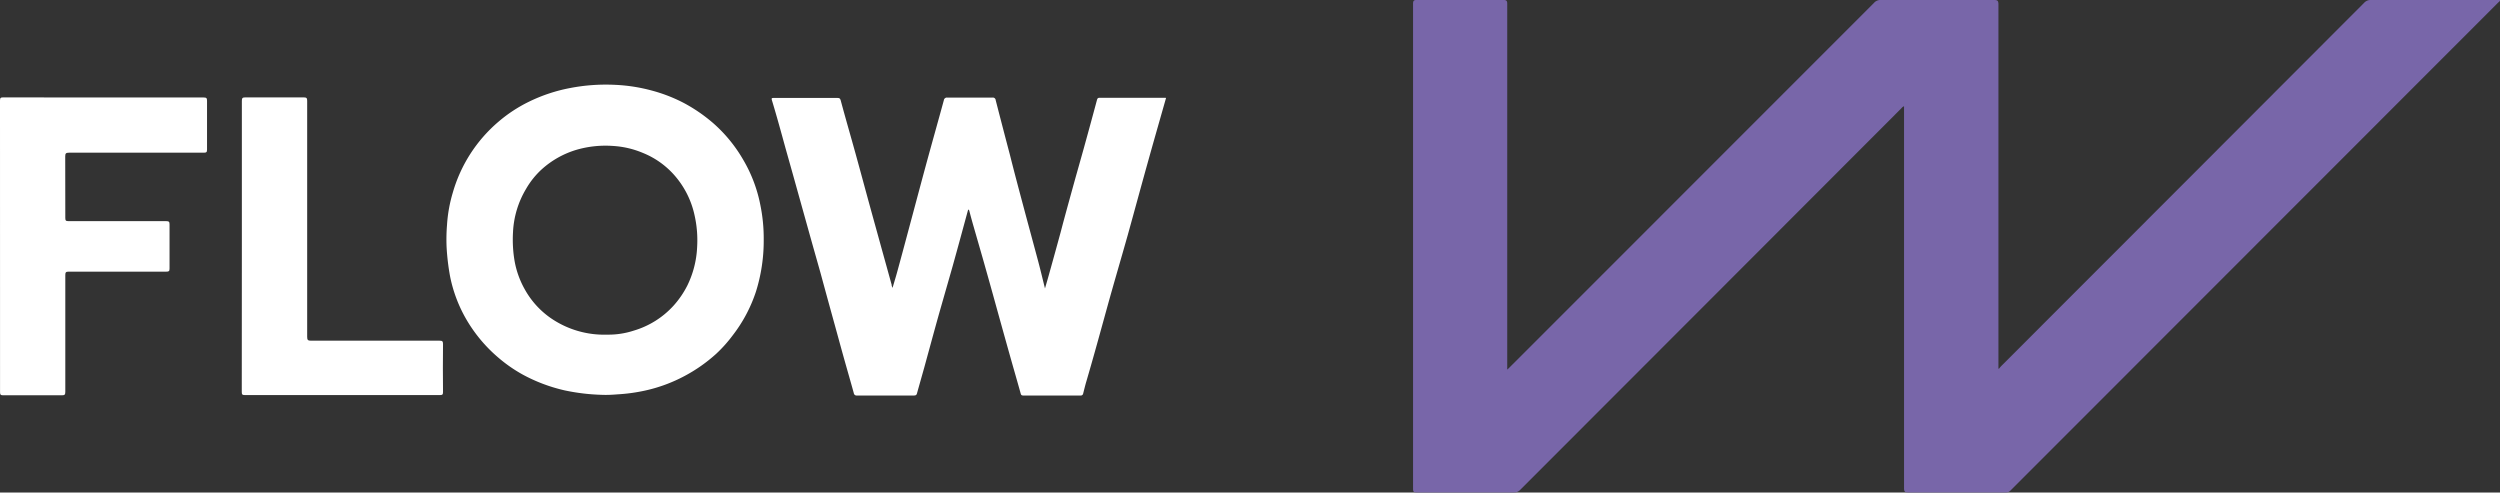
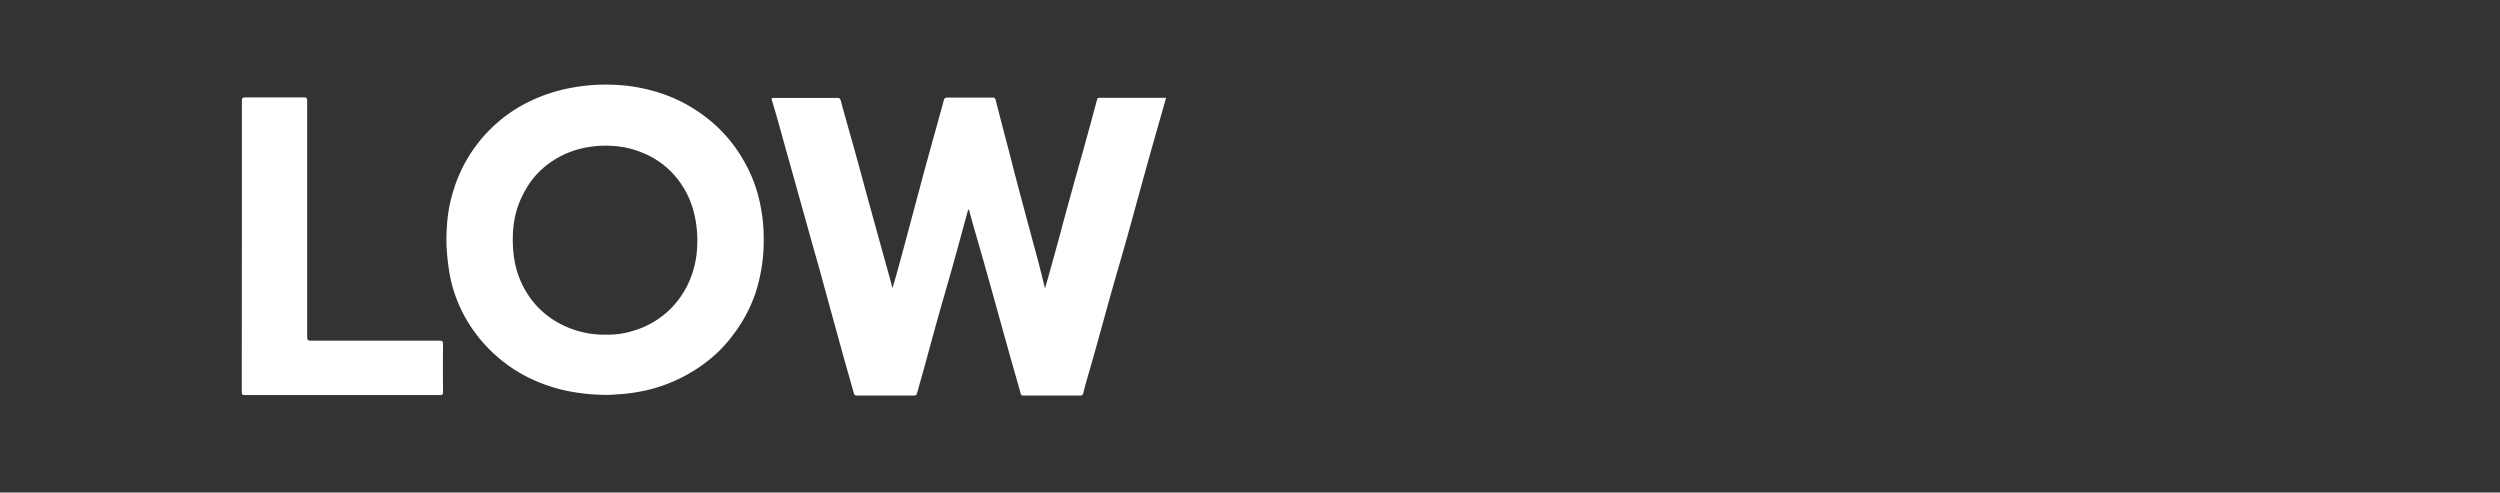
<svg xmlns="http://www.w3.org/2000/svg" viewBox="0 0 574.2 113.12">
  <rect x="0" y="0" width="574.2" height="113.12" fill="#333333" stroke="none" />
  <defs>
    <style>.cls-1{fill:#7866a9;}.cls-2{fill:#fff;}</style>
  </defs>
  <g id="Camada_2" data-name="Camada 2">
    <g id="Camada_1-2" data-name="Camada 1">
-       <path class="cls-1" d="M459.12,84.69c.2-.24.39-.48.61-.7Q501.39,42.32,543,.64A2,2,0,0,1,544.58,0Q559,0,573.35,0h.85c0,.31-.23.41-.38.55L461.76,112.67a1.45,1.45,0,0,1-1.15.44c-7.43,0-14.86,0-22.29,0-.77,0-1-.15-1-1q0-43.35,0-86.7v-1c-.35.1-.51.37-.72.57Q392.9,68.74,349.2,112.47a1.94,1.94,0,0,1-1.53.64q-11.15,0-22.29,0c-.71,0-.83-.21-.83-.86q0-55.7,0-111.38c0-.7.18-.88.88-.88q9.92,0,19.82,0c.73,0,.93.15.93.91q0,41.51,0,83v1c.31-.29.52-.49.72-.7Q388.67,42.43,430.44.64A1.93,1.93,0,0,1,432,0q13,0,26,0c.75,0,1,.14,1,1q0,41.37,0,82.76v.9Z" />
      <path class="cls-2" d="M205,66.12c.4-1.38.79-2.63,1.13-3.89.82-3,1.63-6,2.43-9,1.41-5.24,2.8-10.49,4.22-15.72,1.32-4.83,2.68-9.64,4-14.47a.7.7,0,0,1,.82-.62c3.44,0,6.89,0,10.33,0a.64.64,0,0,1,.76.59q1.63,6.34,3.3,12.67c1,4,2.1,8.1,3.18,12.15s2.25,8.32,3.36,12.49c.5,1.89.95,3.79,1.48,5.93.38-1.31.7-2.4,1-3.5q1.31-4.68,2.59-9.38c1-3.82,2.07-7.65,3.12-11.47.73-2.62,1.48-5.24,2.21-7.86q1.53-5.52,3-11c.09-.33.16-.58.61-.58h15.11c.05,0,.09,0,.16.06-1.37,4.83-2.76,9.66-4.11,14.5-1.58,5.65-3.11,11.32-4.69,17-1.51,5.36-3.09,10.7-4.58,16.07-1.62,5.87-3.22,11.74-4.94,17.59-.26.88-.47,1.77-.7,2.66a.56.56,0,0,1-.65.5c-4.37,0-8.74,0-13.11,0-.36,0-.5-.09-.6-.46-.78-2.81-1.6-5.62-2.39-8.43s-1.55-5.53-2.32-8.3c-1.08-3.89-2.15-7.78-3.25-11.66-.92-3.29-1.88-6.57-2.82-9.85-.35-1.21-.69-2.43-1-3.65a.47.47,0,0,0-.28-.37c-1.19,4.37-2.37,8.74-3.59,13.1-1,3.5-2,7-3,10.49-1.18,4.2-2.32,8.41-3.47,12.61-.56,2-1.13,4-1.71,6.08-.08.3-.28.44-.66.44q-6.56,0-13.11,0a.64.64,0,0,1-.73-.55c-.75-2.72-1.54-5.43-2.3-8.15s-1.56-5.68-2.35-8.52q-1.51-5.47-3-10.95c-.78-2.78-1.58-5.57-2.36-8.36l-3.35-12c-.77-2.77-1.55-5.53-2.33-8.3-1-3.64-2-7.3-3.1-10.93-.18-.59,0-.58.42-.58h14.58c.45,0,.65.06.8.62,1.11,4.14,2.31,8.25,3.45,12.37s2.2,8.08,3.31,12.12c.87,3.17,1.76,6.35,2.63,9.52q1.16,4.16,2.3,8.3C204.77,65.53,204.84,65.74,205,66.12Z" />
-       <path class="cls-2" d="M23.77,22.39c7.67,0,15.33,0,23,0,.65,0,.79.16.78.79q0,5.6,0,11.19c0,.58-.15.7-.71.7-10.34,0-20.67,0-31,0-.71,0-.86.18-.86.87Q15,43,15,50.08c0,.59.15.71.72.71,7.48,0,15,0,22.44,0,.65,0,.79.16.78.79q0,5.06,0,10.11c0,.59-.15.7-.72.7-7.48,0-15,0-22.44,0-.65,0-.78.17-.78.79C15,72.07,15,81,15,90c0,.66-.17.79-.79.79q-6.75,0-13.5,0c-.59,0-.7-.17-.7-.72Q0,56.55,0,23.08c0-.59.15-.71.72-.71Q12.24,22.4,23.77,22.39Z" />
      <path class="cls-2" d="M55.55,56.56q0-16.7,0-33.4c0-.64.15-.79.79-.79q6.7,0,13.42,0c.64,0,.79.15.79.79q0,27.11,0,54.22c0,.7.17.87.87.87,9.84,0,19.69,0,29.54,0,.64,0,.79.14.79.79q-.06,5.51,0,11c0,.57-.13.7-.71.7H56.24c-.58,0-.71-.13-.71-.71Q55.56,73.3,55.55,56.56Z" />
      <path class="cls-2" d="M174.64,47.1a32.87,32.87,0,0,0-4-10.51,33.26,33.26,0,0,0-7-8.45,36.81,36.81,0,0,0-6.6-4.5,35.77,35.77,0,0,0-7.18-2.8,38.54,38.54,0,0,0-8.73-1.36,43.17,43.17,0,0,0-10.14.73,37.3,37.3,0,0,0-9.62,3.21,33,33,0,0,0-6.85,4.51A33.49,33.49,0,0,0,104,44.24a33,33,0,0,0-1.33,7.43,41.73,41.73,0,0,0-.1,5,52.88,52.88,0,0,0,.82,6.89,32.28,32.28,0,0,0,3.92,10.14,33.92,33.92,0,0,0,7.16,8.45A33.39,33.39,0,0,0,120,86a37.54,37.54,0,0,0,9.77,3.68,47.32,47.32,0,0,0,8.29,1c1.27.06,2.54,0,3.82-.11a39.78,39.78,0,0,0,6.26-.86,35.24,35.24,0,0,0,9.09-3.35,35.63,35.63,0,0,0,7.22-5.06,31.34,31.34,0,0,0,3.81-4.24A33.51,33.51,0,0,0,173.62,67a39,39,0,0,0,1.79-11.94A38.21,38.21,0,0,0,174.64,47.1Zm-14.53,9.76a22.2,22.2,0,0,1-2.26,8.75,21.06,21.06,0,0,1-3.12,4.56,20,20,0,0,1-9.18,5.77,18.64,18.64,0,0,1-6.09.92A21.61,21.61,0,0,1,126.41,73a19.57,19.57,0,0,1-5.85-6.49,20.6,20.6,0,0,1-2.35-6.45,28.76,28.76,0,0,1-.38-3.23,30,30,0,0,1,0-3.55,21.26,21.26,0,0,1,3-9.9,18.7,18.7,0,0,1,3.63-4.52,20.76,20.76,0,0,1,8-4.47,23.88,23.88,0,0,1,8.31-.87,20.79,20.79,0,0,1,6.88,1.6,19.2,19.2,0,0,1,7.13,5,20.44,20.44,0,0,1,4.73,9.25A26.07,26.07,0,0,1,160.11,56.86Z" />
    </g>
  </g>
</svg>